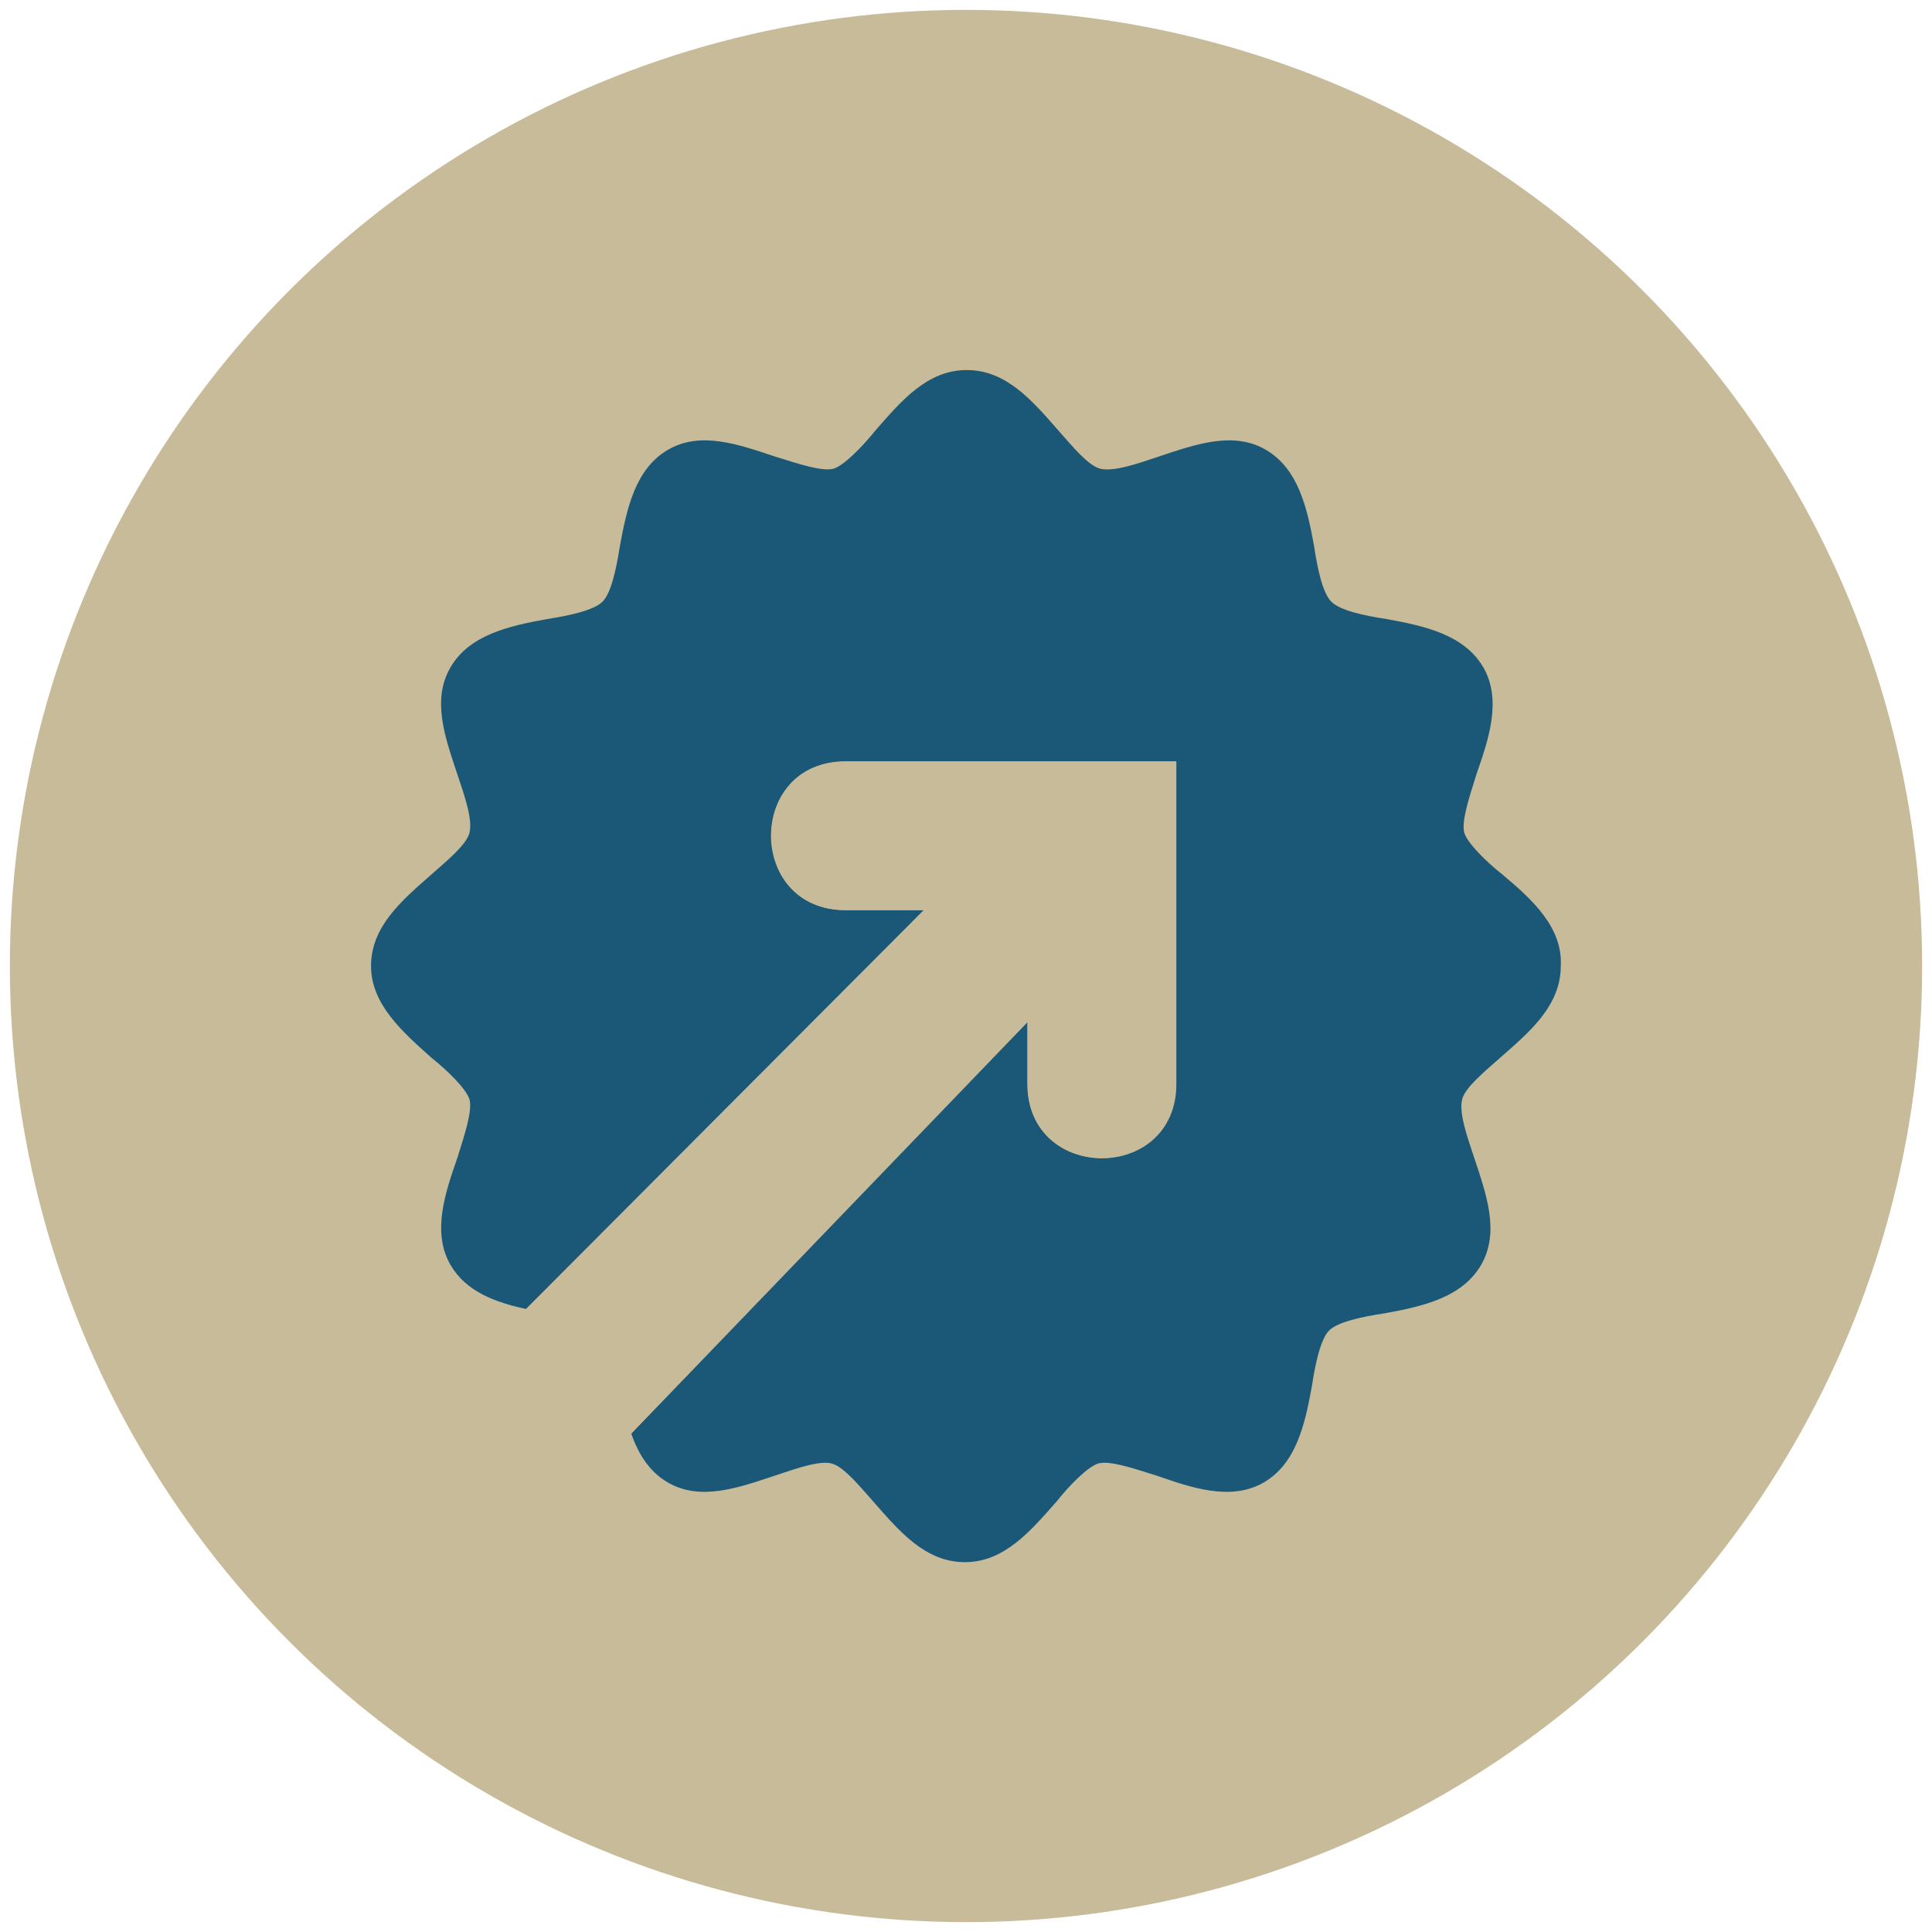
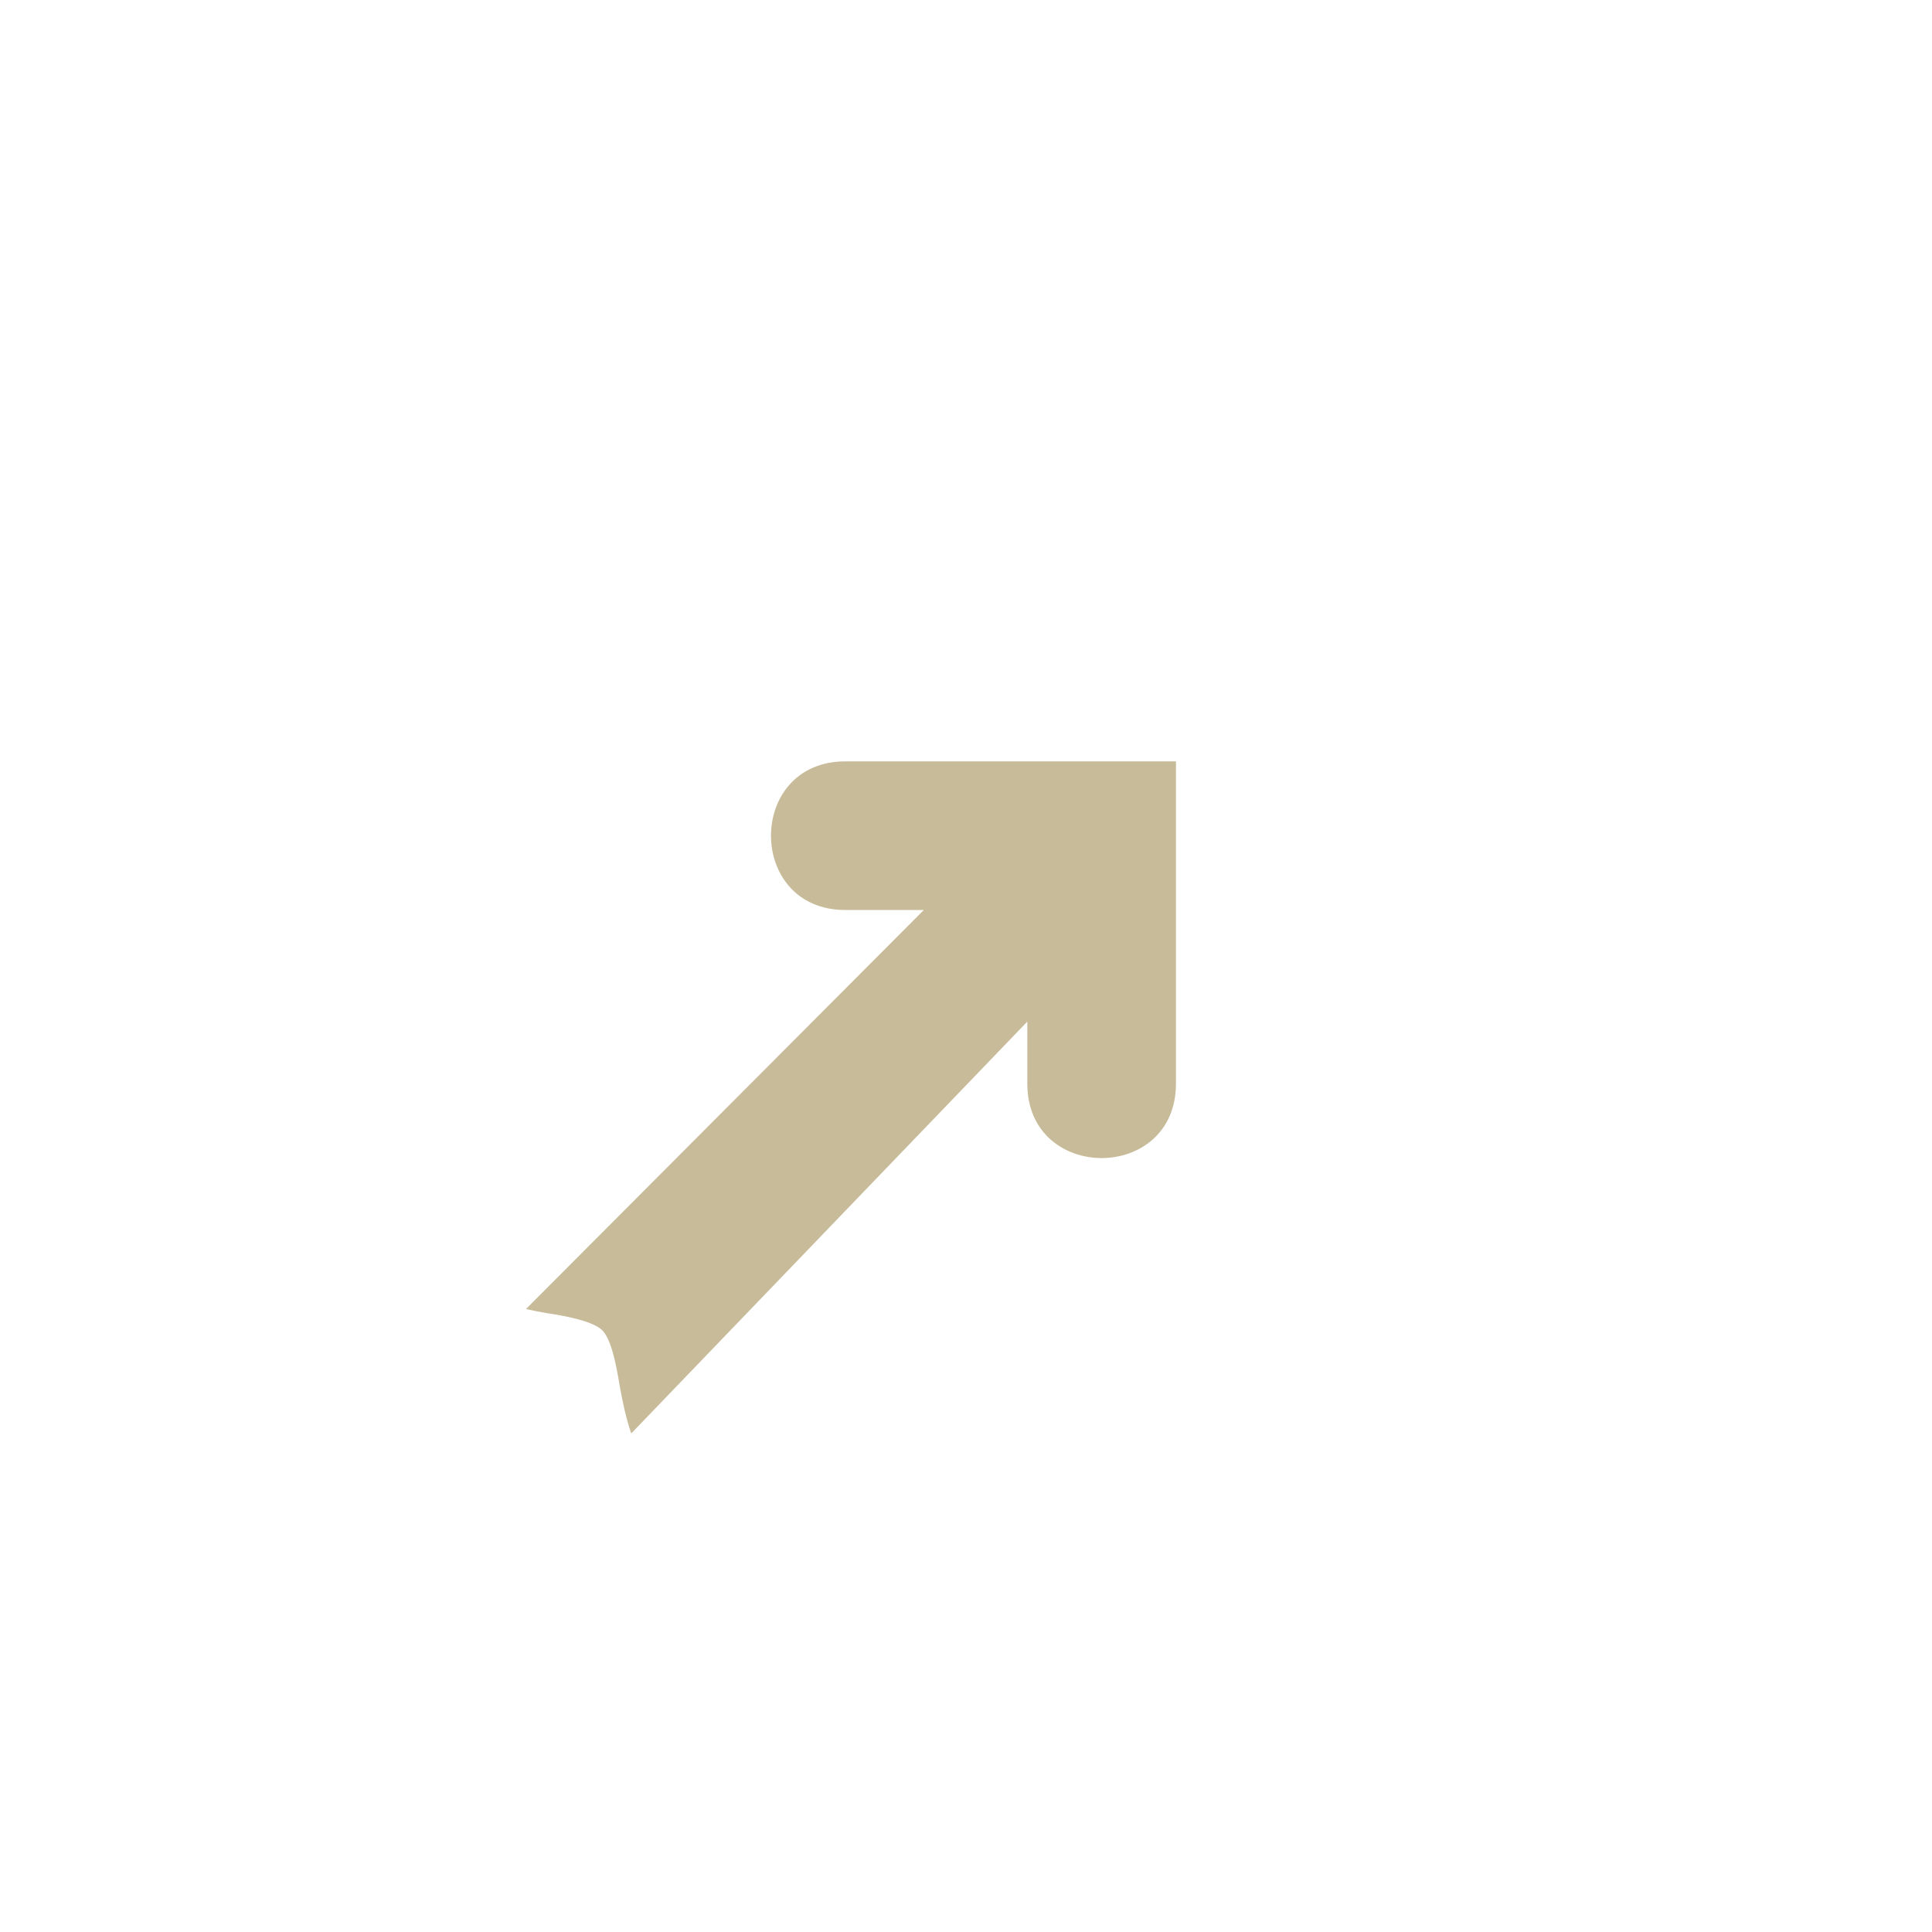
<svg xmlns="http://www.w3.org/2000/svg" version="1.1" id="Layer_1" x="0px" y="0px" viewBox="0 0 98 98" style="enable-background:new 0 0 98 98;" xml:space="preserve">
  <style type="text/css">
	.st0{fill:#C8BB99;}
	.st1{fill:#1B5877;}
</style>
-   <circle class="st0" cx="49" cy="49" r="48.5" />
  <g>
-     <path class="st1" d="M76.21,44.36c-0.88-0.7-1.75-1.58-1.93-2.1c-0.17-0.61,0.26-1.84,0.61-2.98c0.61-1.75,1.31-3.77,0.35-5.43   c-0.97-1.66-2.98-2.1-4.91-2.45c-1.14-0.17-2.37-0.44-2.8-0.88c-0.44-0.44-0.7-1.66-0.87-2.8c-0.35-1.93-0.79-3.94-2.46-4.91   c-1.66-0.96-3.59-0.26-5.43,0.35c-1.05,0.35-2.28,0.79-2.98,0.61c-0.61-0.17-1.4-1.14-2.1-1.93c-1.31-1.49-2.63-3.07-4.65-3.07   s-3.33,1.58-4.64,3.07c-0.7,0.87-1.58,1.75-2.1,1.93c-0.61,0.17-1.84-0.26-2.98-0.61c-1.84-0.61-3.77-1.31-5.43-0.35   c-1.66,0.96-2.1,2.98-2.45,4.91c-0.18,1.14-0.44,2.37-0.88,2.8c-0.44,0.44-1.66,0.7-2.8,0.88c-1.93,0.35-3.94,0.79-4.91,2.45   c-0.97,1.67-0.26,3.59,0.35,5.43c0.35,1.05,0.79,2.28,0.61,2.98c-0.17,0.61-1.14,1.4-1.93,2.1c-1.49,1.31-3.06,2.63-3.06,4.64   c0,1.93,1.58,3.33,3.06,4.65c0.88,0.7,1.75,1.58,1.93,2.1c0.17,0.61-0.26,1.84-0.61,2.98c-0.61,1.75-1.31,3.77-0.35,5.43   c0.79,1.36,2.27,1.9,3.84,2.24l20.19-20.23h-3.98c-5.03,0-5.03-7.54,0-7.54c5.66,0,11.11,0,16.77,0v16.35c0,5.03-7.54,5.03-7.54,0   v-3.14L32.02,72.72c0.36,1.03,0.91,1.93,1.86,2.48c1.66,0.96,3.59,0.26,5.43-0.35c1.05-0.35,2.28-0.79,2.89-0.61   c0.61,0.17,1.4,1.14,2.1,1.93c1.31,1.49,2.63,3.07,4.64,3.07s3.33-1.58,4.65-3.07c0.7-0.88,1.58-1.75,2.1-1.93   c0.61-0.18,1.84,0.26,2.98,0.61c1.75,0.61,3.77,1.31,5.43,0.35c1.66-0.96,2.1-2.98,2.45-4.91c0.17-1.14,0.44-2.37,0.87-2.8   c0.44-0.44,1.67-0.7,2.8-0.87c1.93-0.35,3.94-0.79,4.91-2.46c0.96-1.66,0.26-3.59-0.35-5.43c-0.35-1.05-0.79-2.28-0.61-2.98   c0.17-0.61,1.14-1.4,1.93-2.1c1.49-1.31,3.07-2.63,3.07-4.65C79.27,47.07,77.78,45.67,76.21,44.36z" />
    <path class="st0" d="M52.11,54.97c0,5.03,7.54,5.03,7.54,0V38.62c-5.66,0-11.11,0-16.77,0c-5.03,0-5.03,7.54,0,7.54h3.98   L26.68,66.4c0.35,0.08,0.71,0.15,1.07,0.21c1.14,0.17,2.37,0.44,2.8,0.87c0.44,0.44,0.7,1.67,0.88,2.8   c0.15,0.82,0.32,1.66,0.59,2.43l20.09-20.89V54.97z" />
  </g>
</svg>